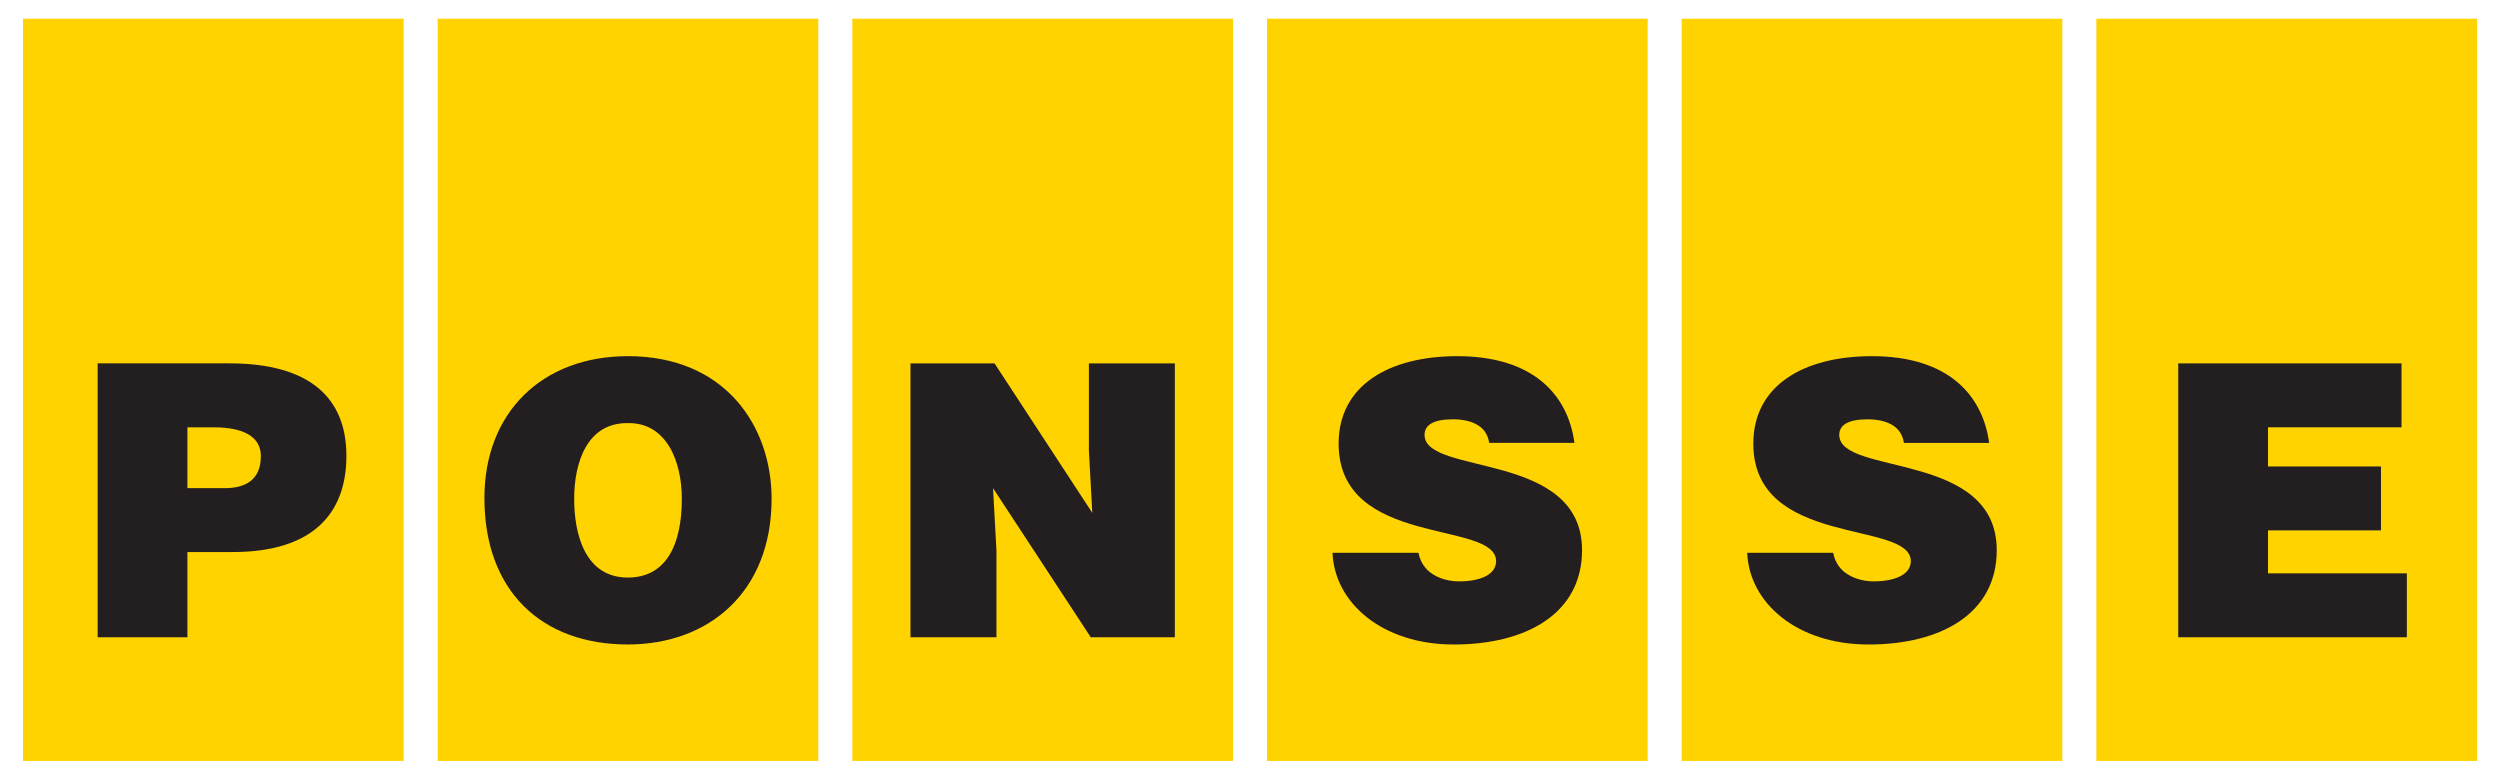
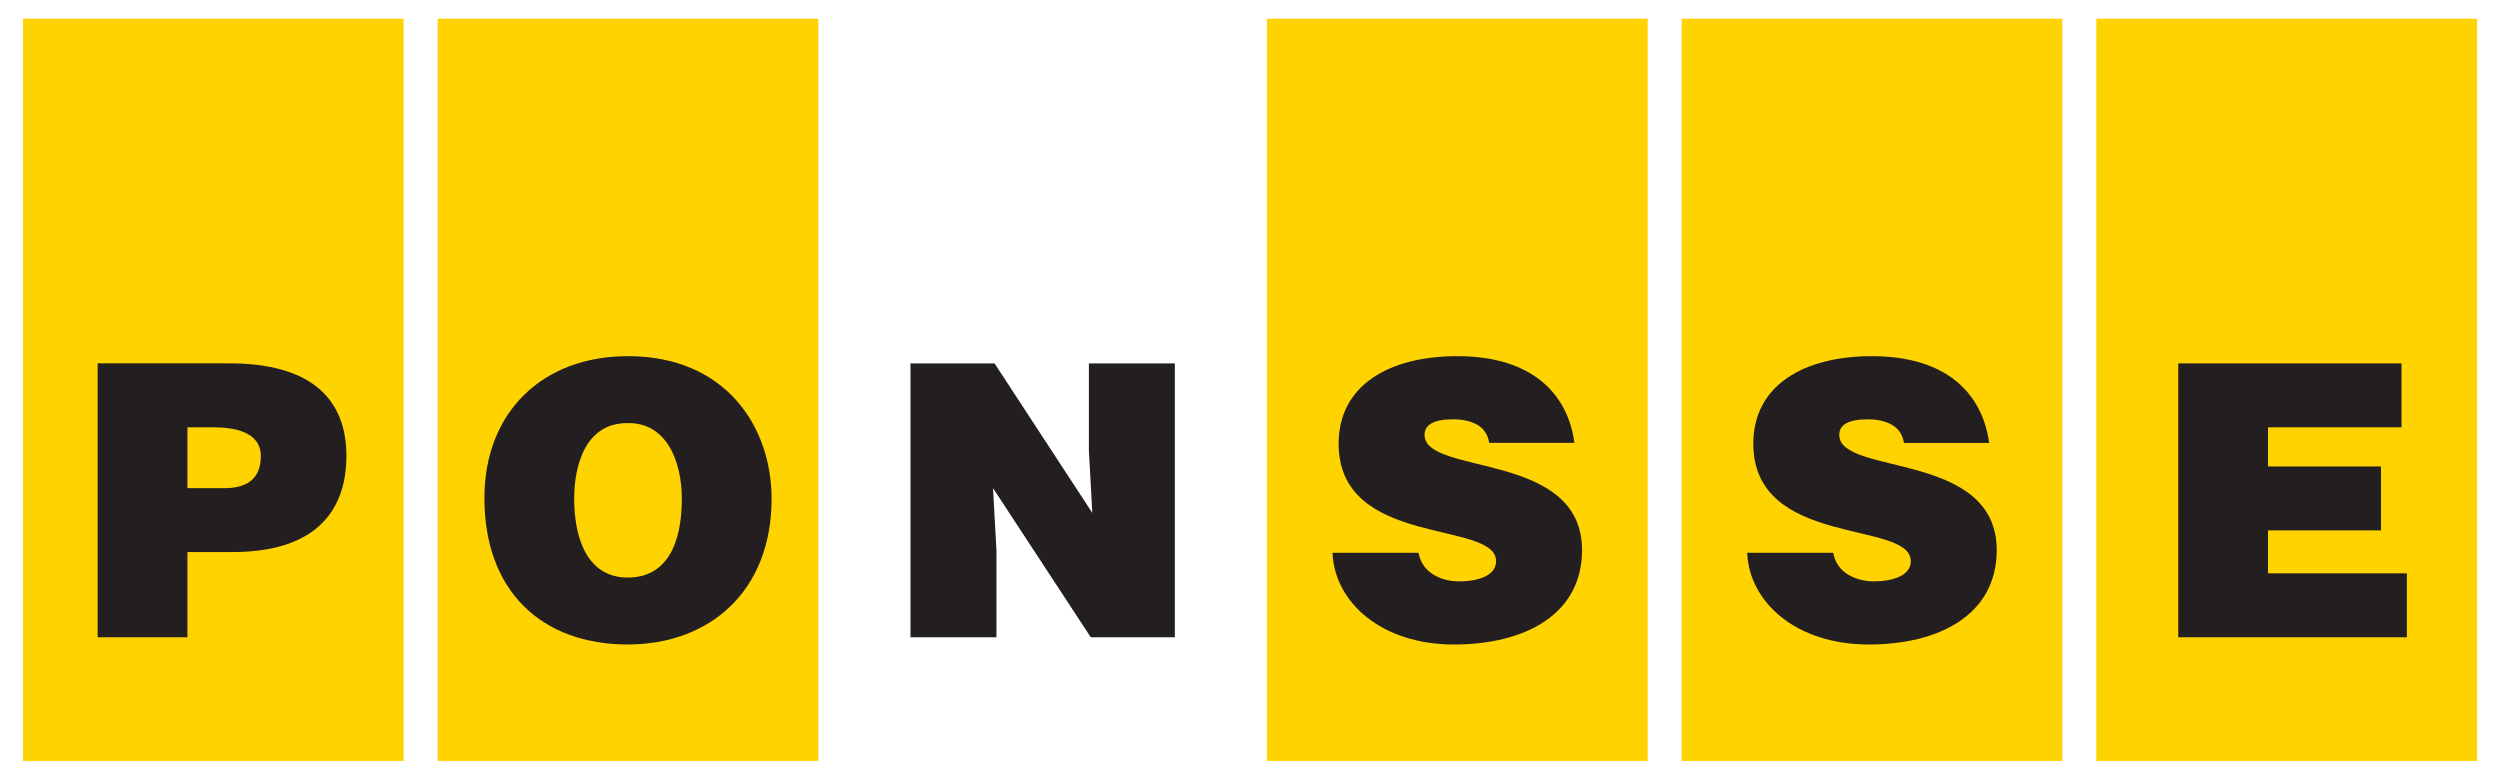
<svg xmlns="http://www.w3.org/2000/svg" id="Layer_1" data-name="Layer 1" version="1.1" viewBox="0 0 1087 339">
  <defs>
    <style>
      .cls-1 {
        fill: #ffd300;
      }

      .cls-1, .cls-2 {
        stroke-width: 0px;
      }

      .cls-2 {
        fill: #231f20;
      }
    </style>
  </defs>
  <rect class="cls-1" x="10" y="8.14" width="165.49" height="322.72" />
  <rect class="cls-1" x="190.3" y="8.14" width="165.49" height="322.72" />
-   <rect class="cls-1" x="370.6" y="8.14" width="165.49" height="322.72" />
  <rect class="cls-1" x="550.91" y="8.14" width="165.49" height="322.72" />
  <rect class="cls-1" x="731.2" y="8.14" width="165.49" height="322.72" />
  <rect class="cls-1" x="911.51" y="8.14" width="165.49" height="322.72" />
  <polygon class="cls-2" points="432.43 158 395.88 158 395.88 277.09 433.26 277.09 433.26 239.38 431.77 212.25 474.27 277.09 510.82 277.09 510.82 158 473.45 158 473.45 195.88 474.93 223 432.43 158" />
  <path class="cls-2" d="M684.57,192.57c-2.81-20.84-17.86-37.71-50.94-37.71-29.77,0-51.6,12.74-51.6,38.04,0,45.48,68.47,33.08,68.47,51.11,0,5.62-6.45,8.77-16.21,8.77-3.81,0-7.94-.99-11.08-2.98-3.31-1.98-5.62-5.13-6.45-9.43h-37.38c.82,21.5,21.33,39.86,52.75,39.86s55.74-13.4,55.74-41.02c0-43.34-68.47-32.25-68.47-50.12,0-4.3,3.8-6.78,12.4-6.78,3.8,0,7.28.66,10.09,2.15,2.81,1.49,4.96,3.96,5.62,8.1h37.05Z" />
  <path class="cls-2" d="M864.88,192.57c-2.81-20.84-17.86-37.71-50.94-37.71-29.77,0-51.6,12.74-51.6,38.04,0,45.48,68.47,33.08,68.47,51.11,0,5.62-6.45,8.76-16.21,8.76-3.8,0-7.93-.99-11.08-2.97-3.31-1.98-5.62-5.13-6.45-9.43h-37.38c.83,21.5,21.34,39.86,52.76,39.86s55.73-13.4,55.73-41.01c0-43.34-68.47-32.25-68.47-50.12,0-4.3,3.8-6.78,12.41-6.78,3.8,0,7.28.66,10.09,2.16,2.81,1.49,4.96,3.96,5.62,8.1h37.05Z" />
  <polygon class="cls-2" points="1046.5 277.08 1046.5 249.29 986.13 249.29 986.13 230.61 1035.25 230.61 1035.25 202.82 986.13 202.82 986.13 185.79 1044.18 185.79 1044.18 158 947.1 158 947.1 277.08 1046.5 277.08" />
  <path class="cls-2" d="M81.49,277.08v-37.05h19.68c34.24,0,49.45-16.21,49.45-41.85s-16.54-40.19-50.77-40.19h-57.39v119.08h39.03ZM81.49,212.25v-26.46h11.08c8.27,0,20.84,1.48,20.84,12.57,0,10.26-6.62,13.89-15.71,13.89h-16.21Z" />
  <path class="cls-2" d="M272.97,154.86c-37.05,0-62.35,24.31-62.35,61.69,0,40.52,24.97,63.67,62.35,63.67,35.23,0,62.52-22.82,62.52-63.35,0-31.42-20.01-62.02-62.52-62.02M272.64,183.97c17.2-.49,23.82,16.7,23.82,32.91,0,19.68-6.62,34.24-23.49,34.24-18.69,0-23.32-19.02-23.32-34.24s5.29-32.91,22.99-32.91" />
</svg>